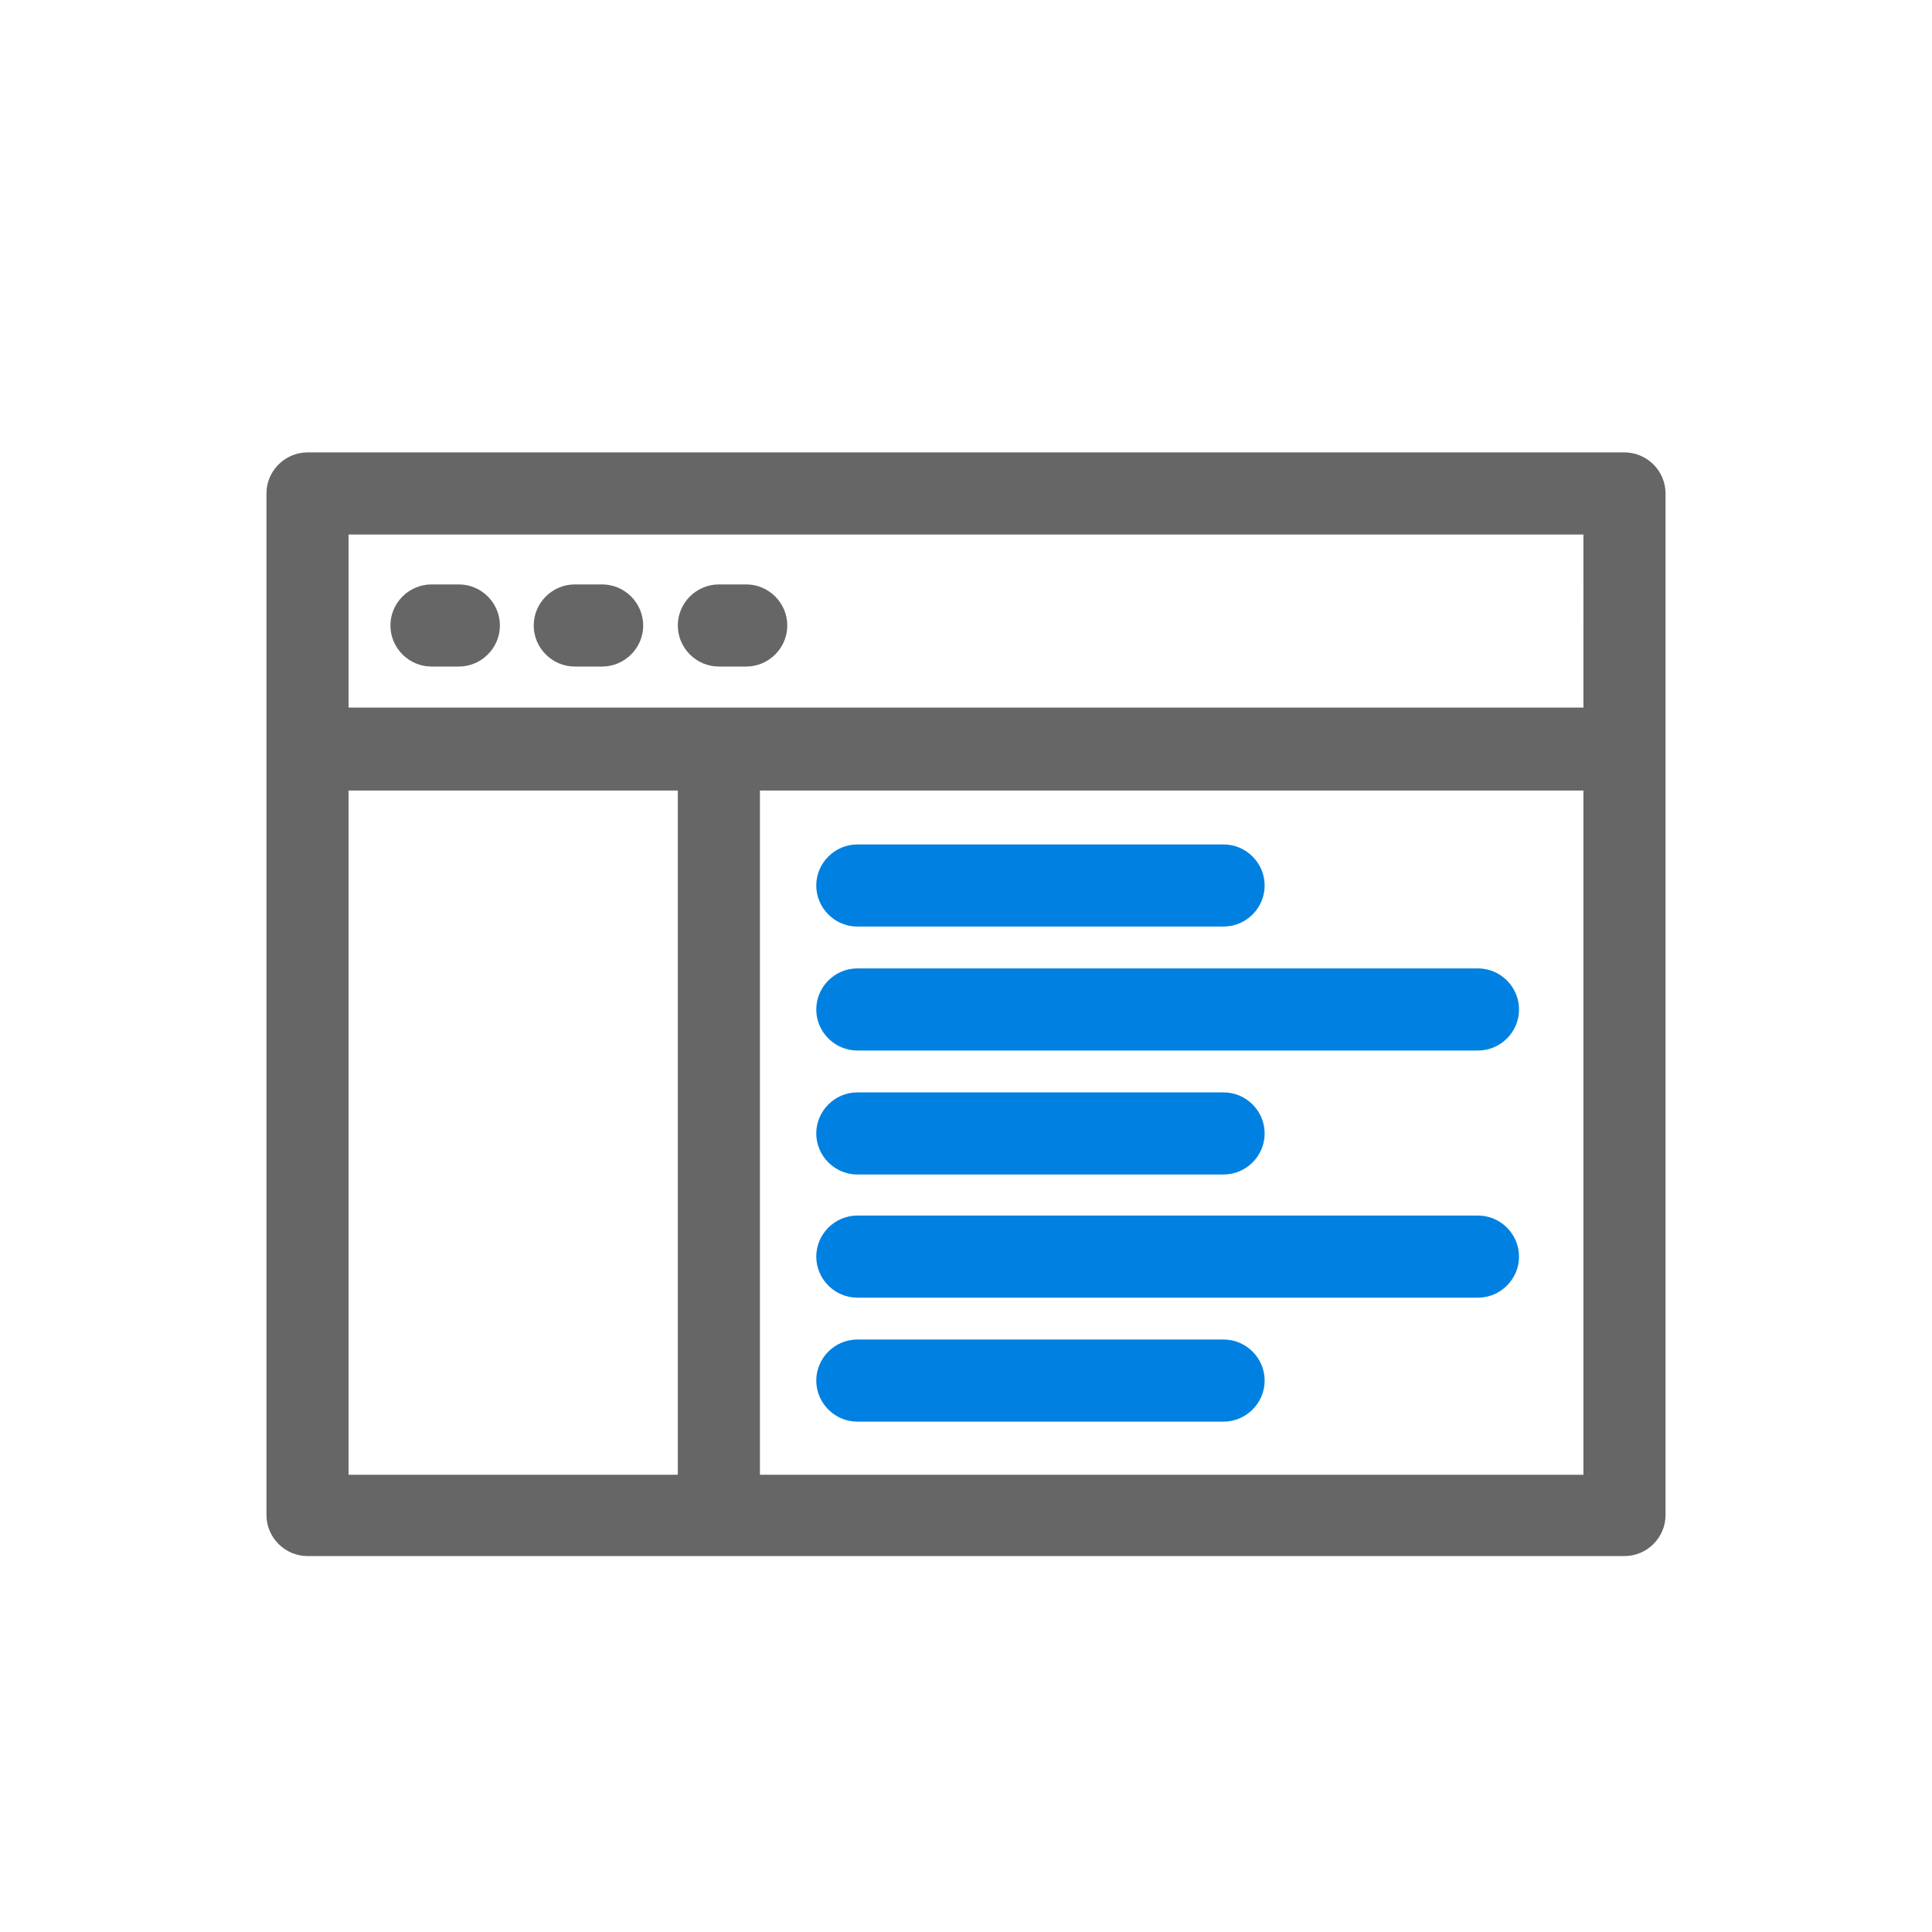
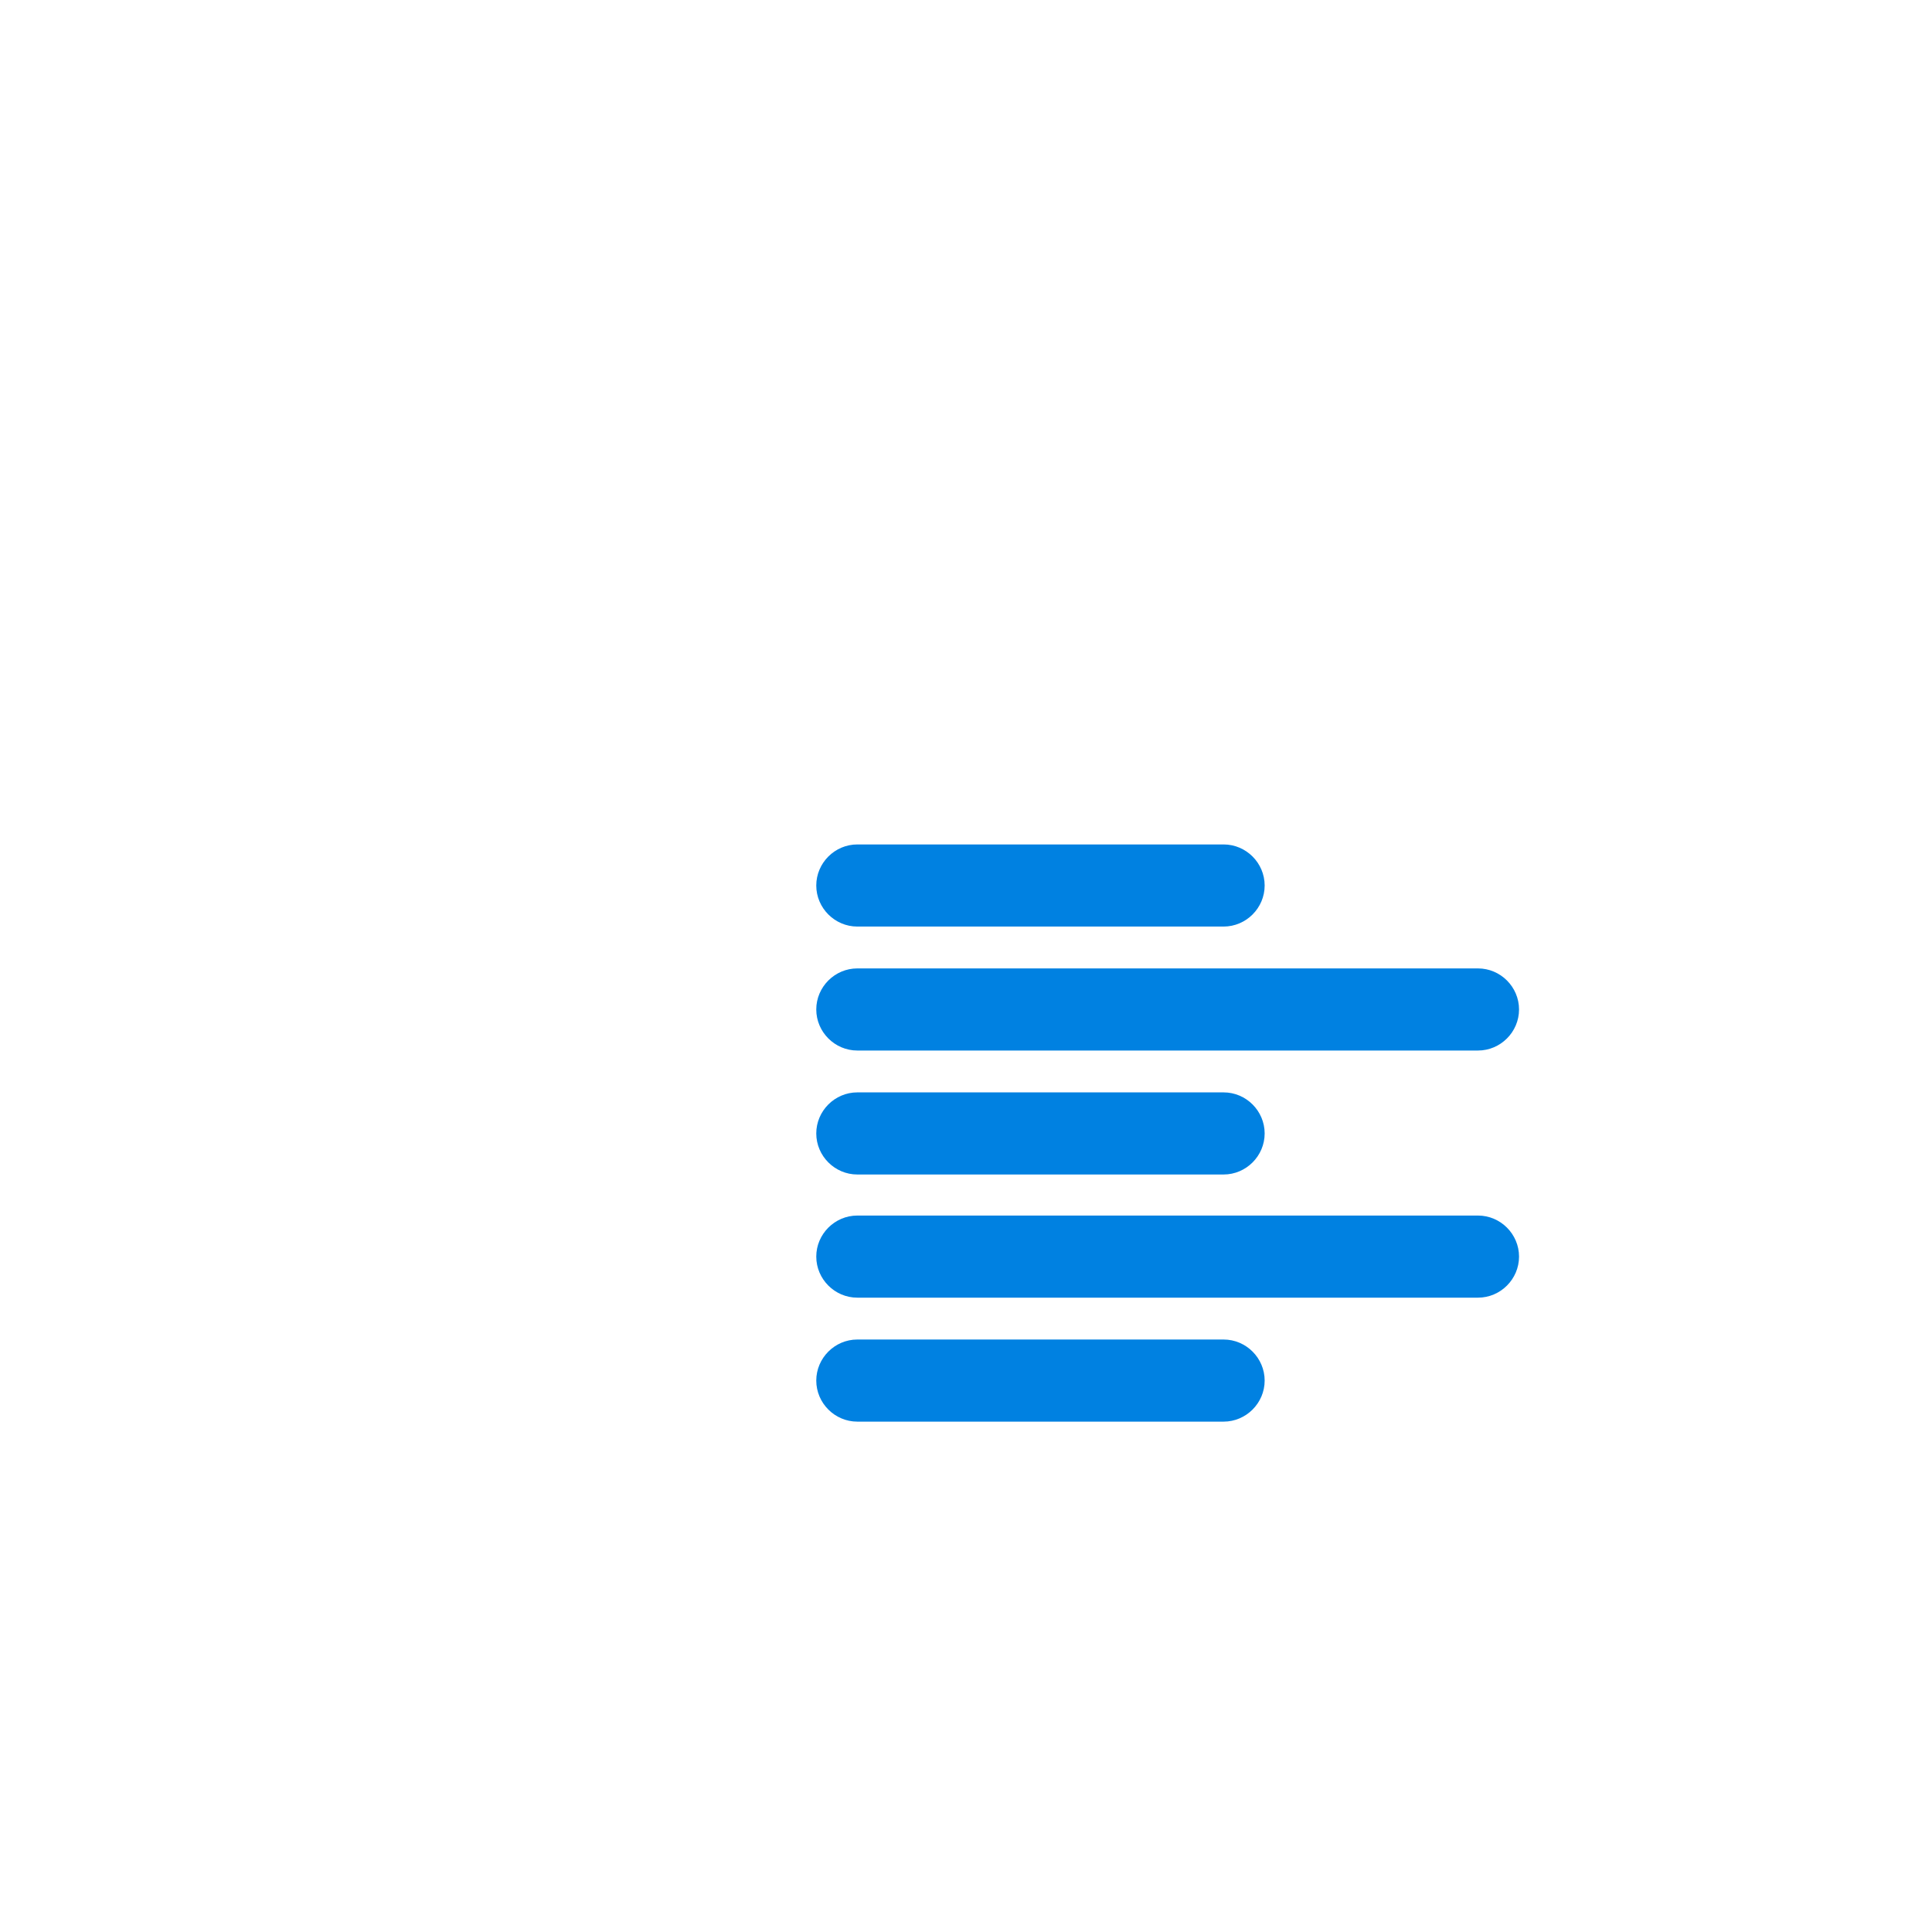
<svg xmlns="http://www.w3.org/2000/svg" x="0px" y="0px" viewBox="0 0 24 24" style="enable-background:new 0 0 24 24;" xml:space="preserve">
  <style type="text/css">	.st0{display:none;enable-background:new    ;}	.st1{display:inline;}	.st2{fill:#FAFAFA;}	.st3{enable-background:new    ;}	.st4{fill:#0081E1;}	.st5{fill:#666666;}</style>
  <g id="Elipse_1_1_" class="st0">
    <g id="Elipse_1" class="st1">
      <g>
-         <ellipse transform="matrix(0.973 -0.23 0.23 0.973 -2.438 3.081)" class="st2" cx="12.01" cy="12.01" rx="12.01" ry="12.01" />
-       </g>
+         </g>
    </g>
  </g>
  <g id="Forma_1_copia_1_" class="st3">
    <g id="Forma_1_copia">
      <g>
        <path class="st4" d="M10.65,11.51h4.55c0.28,0,0.51-0.23,0.51-0.51c0-0.28-0.23-0.51-0.51-0.51h-4.55     c-0.28,0-0.51,0.23-0.51,0.51C10.14,11.28,10.37,11.51,10.65,11.51z M10.65,13.05h7.71c0.28,0,0.51-0.23,0.51-0.51     s-0.23-0.51-0.51-0.51h-7.71c-0.28,0-0.51,0.23-0.51,0.51S10.37,13.05,10.65,13.05z M10.65,14.59h4.55     c0.28,0,0.51-0.23,0.51-0.51c0-0.28-0.23-0.51-0.51-0.51h-4.55c-0.28,0-0.51,0.23-0.51,0.51C10.14,14.36,10.37,14.59,10.65,14.59     z M18.36,15.1h-7.71c-0.28,0-0.51,0.23-0.51,0.51c0,0.28,0.23,0.51,0.51,0.51h7.71c0.28,0,0.51-0.23,0.51-0.51     C18.87,15.33,18.64,15.1,18.36,15.1z M15.2,16.64h-4.55c-0.28,0-0.51,0.23-0.51,0.51c0,0.28,0.23,0.51,0.51,0.51h4.55     c0.28,0,0.51-0.23,0.51-0.51C15.71,16.87,15.48,16.64,15.2,16.64z" />
      </g>
    </g>
  </g>
  <g id="Forma_1_1_" class="st3">
    <g id="Forma_1">
      <g>
-         <path class="st5" d="M20.18,5.62H3.82c-0.28,0-0.51,0.23-0.51,0.51v12.69c0,0.28,0.23,0.51,0.51,0.51h16.36     c0.28,0,0.51-0.23,0.51-0.51V6.13C20.69,5.85,20.46,5.62,20.18,5.62z M8.42,18.32H4.33v-8.5h4.09V18.32z M19.67,18.32H9.44v-8.5     h10.23V18.32z M19.67,8.79H4.33V6.64h15.34V8.79z M5.36,8.28H5.7c0.28,0,0.51-0.23,0.51-0.51c0-0.28-0.23-0.51-0.51-0.51H5.36     c-0.28,0-0.51,0.23-0.51,0.51C4.85,8.05,5.08,8.28,5.36,8.28z M7.14,8.28h0.34c0.28,0,0.51-0.23,0.51-0.51     c0-0.28-0.23-0.51-0.51-0.51H7.14c-0.28,0-0.51,0.23-0.51,0.51C6.63,8.05,6.86,8.28,7.14,8.28z M8.93,8.28h0.34     c0.28,0,0.51-0.23,0.51-0.51c0-0.28-0.23-0.51-0.51-0.51H8.93c-0.28,0-0.51,0.23-0.51,0.51C8.42,8.05,8.65,8.28,8.93,8.28z" />
-       </g>
+         </g>
    </g>
  </g>
</svg>